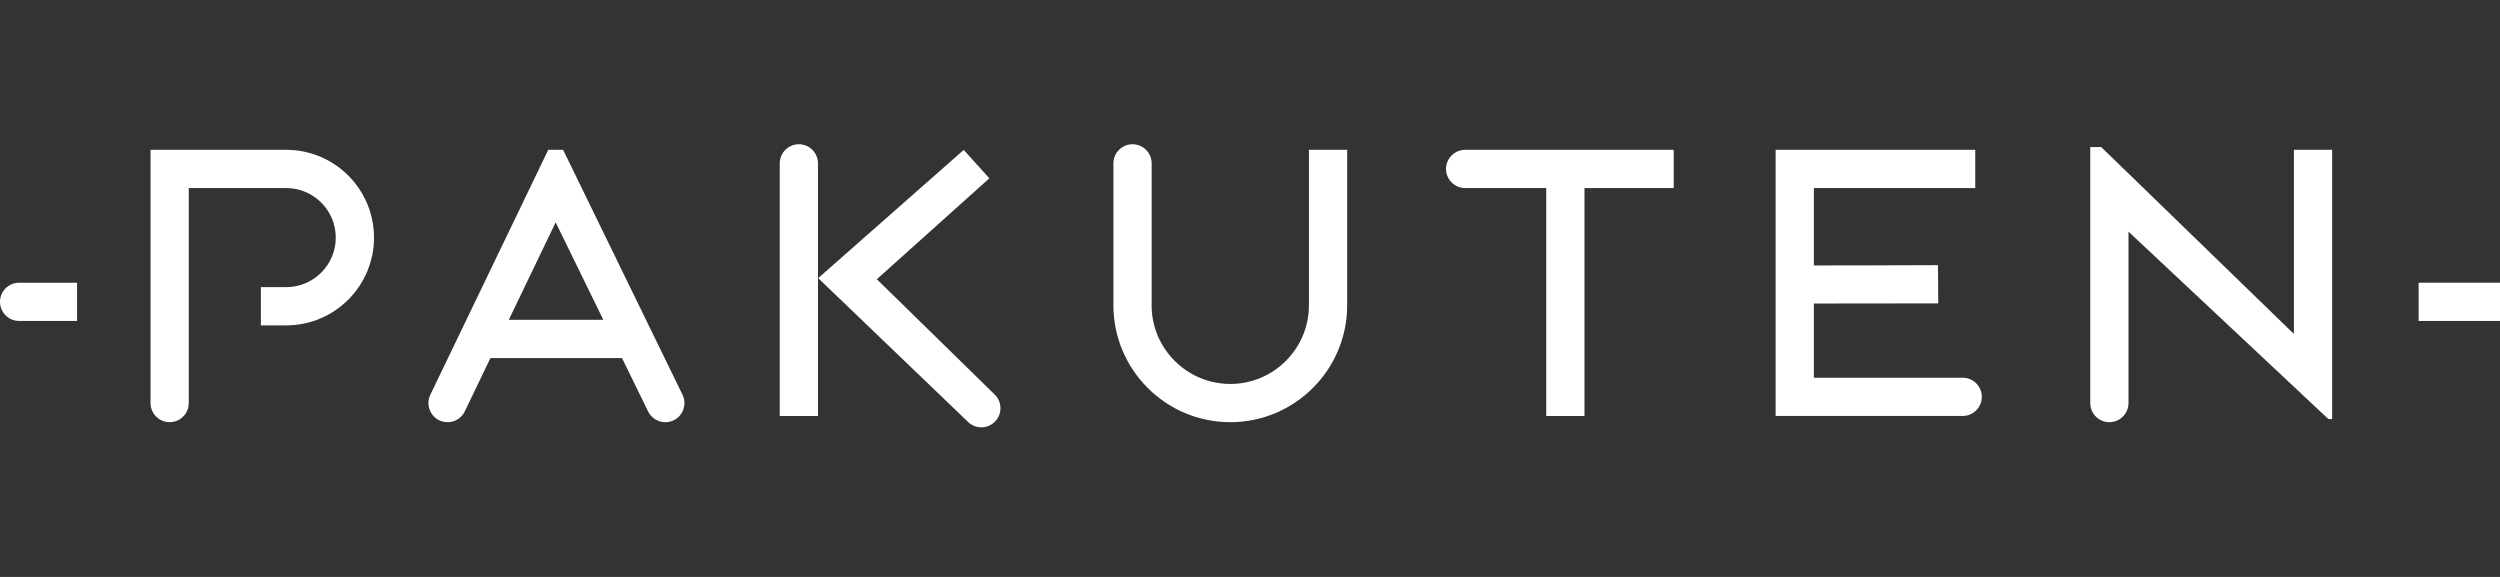
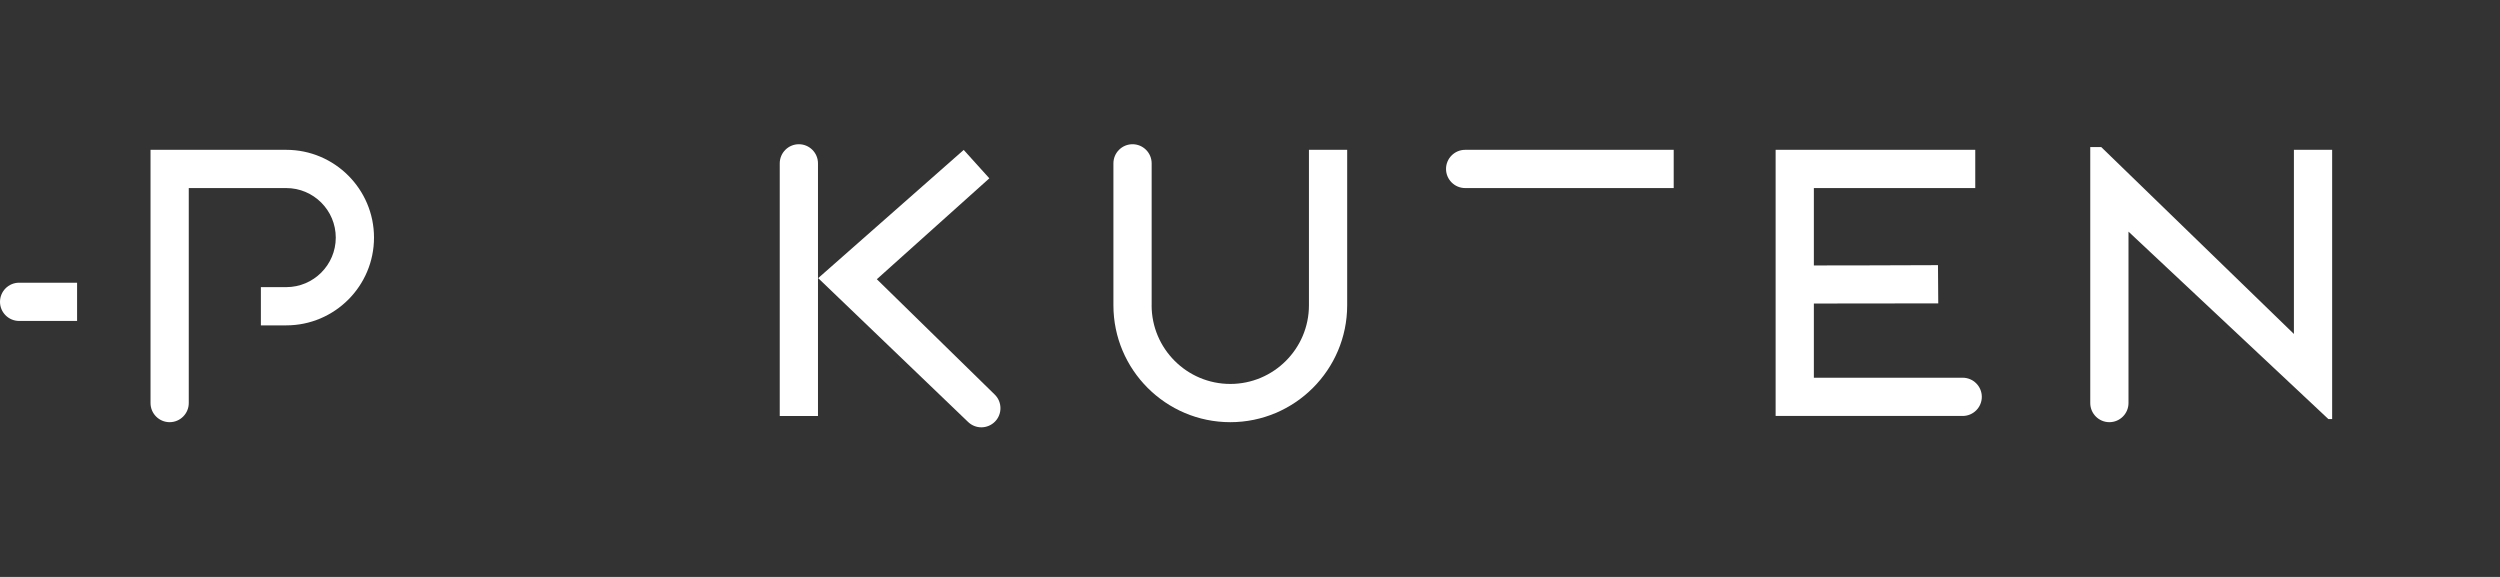
<svg xmlns="http://www.w3.org/2000/svg" width="156" height="36" viewBox="0 0 156 36" fill="none">
  <rect x="0" y="0" width="156" height="36" fill="#333333" stroke="none" />
-   <path d="M35.138 9.349H34.211L26.853 24.631C26.567 25.223 26.816 25.938 27.408 26.225C27.695 26.364 28.019 26.383 28.32 26.278C28.622 26.173 28.863 25.957 29.002 25.671L30.602 22.345H38.814L40.441 25.671C40.639 26.081 41.062 26.346 41.517 26.346C41.697 26.346 41.87 26.306 42.036 26.228C42.628 25.942 42.876 25.227 42.591 24.635L35.14 9.353L35.138 9.349ZM31.748 19.957L34.673 13.876L37.647 19.957H31.748Z" fill="white" />
  <path d="M71.863 19.05V10.193C71.863 9.535 71.328 9 70.67 9C70.012 9 69.477 9.535 69.477 10.193V19.05C69.477 23.072 72.748 26.344 76.77 26.344C80.792 26.344 84.064 23.072 84.064 19.05V9.349H81.678V19.05C81.678 21.757 79.476 23.958 76.77 23.958C74.064 23.958 71.861 21.757 71.861 19.05H71.863Z" fill="white" />
  <path d="M17.863 9.349H9.393V25.151C9.393 25.809 9.928 26.344 10.586 26.344C11.243 26.344 11.779 25.809 11.779 25.151V11.735H17.863C19.567 11.735 20.952 13.122 20.952 14.826C20.952 16.53 19.566 17.917 17.863 17.917H16.279V20.303H17.863C20.883 20.303 23.338 17.846 23.338 14.826C23.338 11.806 20.881 9.349 17.863 9.349Z" fill="white" />
  <path d="M54.715 17.423L61.735 11.127L60.135 9.355L51.055 17.355L60.402 26.324C60.627 26.544 60.924 26.665 61.237 26.665C61.549 26.665 61.863 26.538 62.089 26.306C62.549 25.837 62.541 25.079 62.07 24.62L54.714 17.423H54.715Z" fill="white" />
  <path d="M49.849 9C49.191 9 48.656 9.535 48.656 10.193V25.957H51.042V10.193C51.042 9.535 50.507 9 49.849 9Z" fill="white" />
-   <path d="M90.232 10.542C90.232 11.2 90.768 11.735 91.425 11.735H96.485V25.957H98.871V11.735H104.439V9.349H91.425C90.768 9.349 90.232 9.884 90.232 10.542Z" fill="white" />
+   <path d="M90.232 10.542C90.232 11.2 90.768 11.735 91.425 11.735H96.485V25.957V11.735H104.439V9.349H91.425C90.768 9.349 90.232 9.884 90.232 10.542Z" fill="white" />
  <path d="M122.474 23.571H113.185V18.94L120.947 18.931L120.93 16.545C118.683 16.561 113.185 16.564 113.185 16.564V11.734H123.256V9.348H110.799V25.956H122.472C123.13 25.956 123.665 25.421 123.665 24.763C123.665 24.105 123.13 23.57 122.472 23.57L122.474 23.571Z" fill="white" />
  <path d="M130.432 9.175V25.151C130.432 25.809 130.967 26.344 131.625 26.344C132.283 26.344 132.818 25.809 132.818 25.151V14.454L145.291 26.15H145.526V9.349H143.14V20.839L131.115 9.175H130.432Z" fill="white" />
  <path d="M1.193 20.027H4.81V17.641H1.193C0.535 17.641 0 18.176 0 18.834C0 19.492 0.535 20.027 1.193 20.027Z" fill="white" />
-   <path d="M156 17.641H150.922V20.027H156V17.641Z" fill="white" />
</svg>